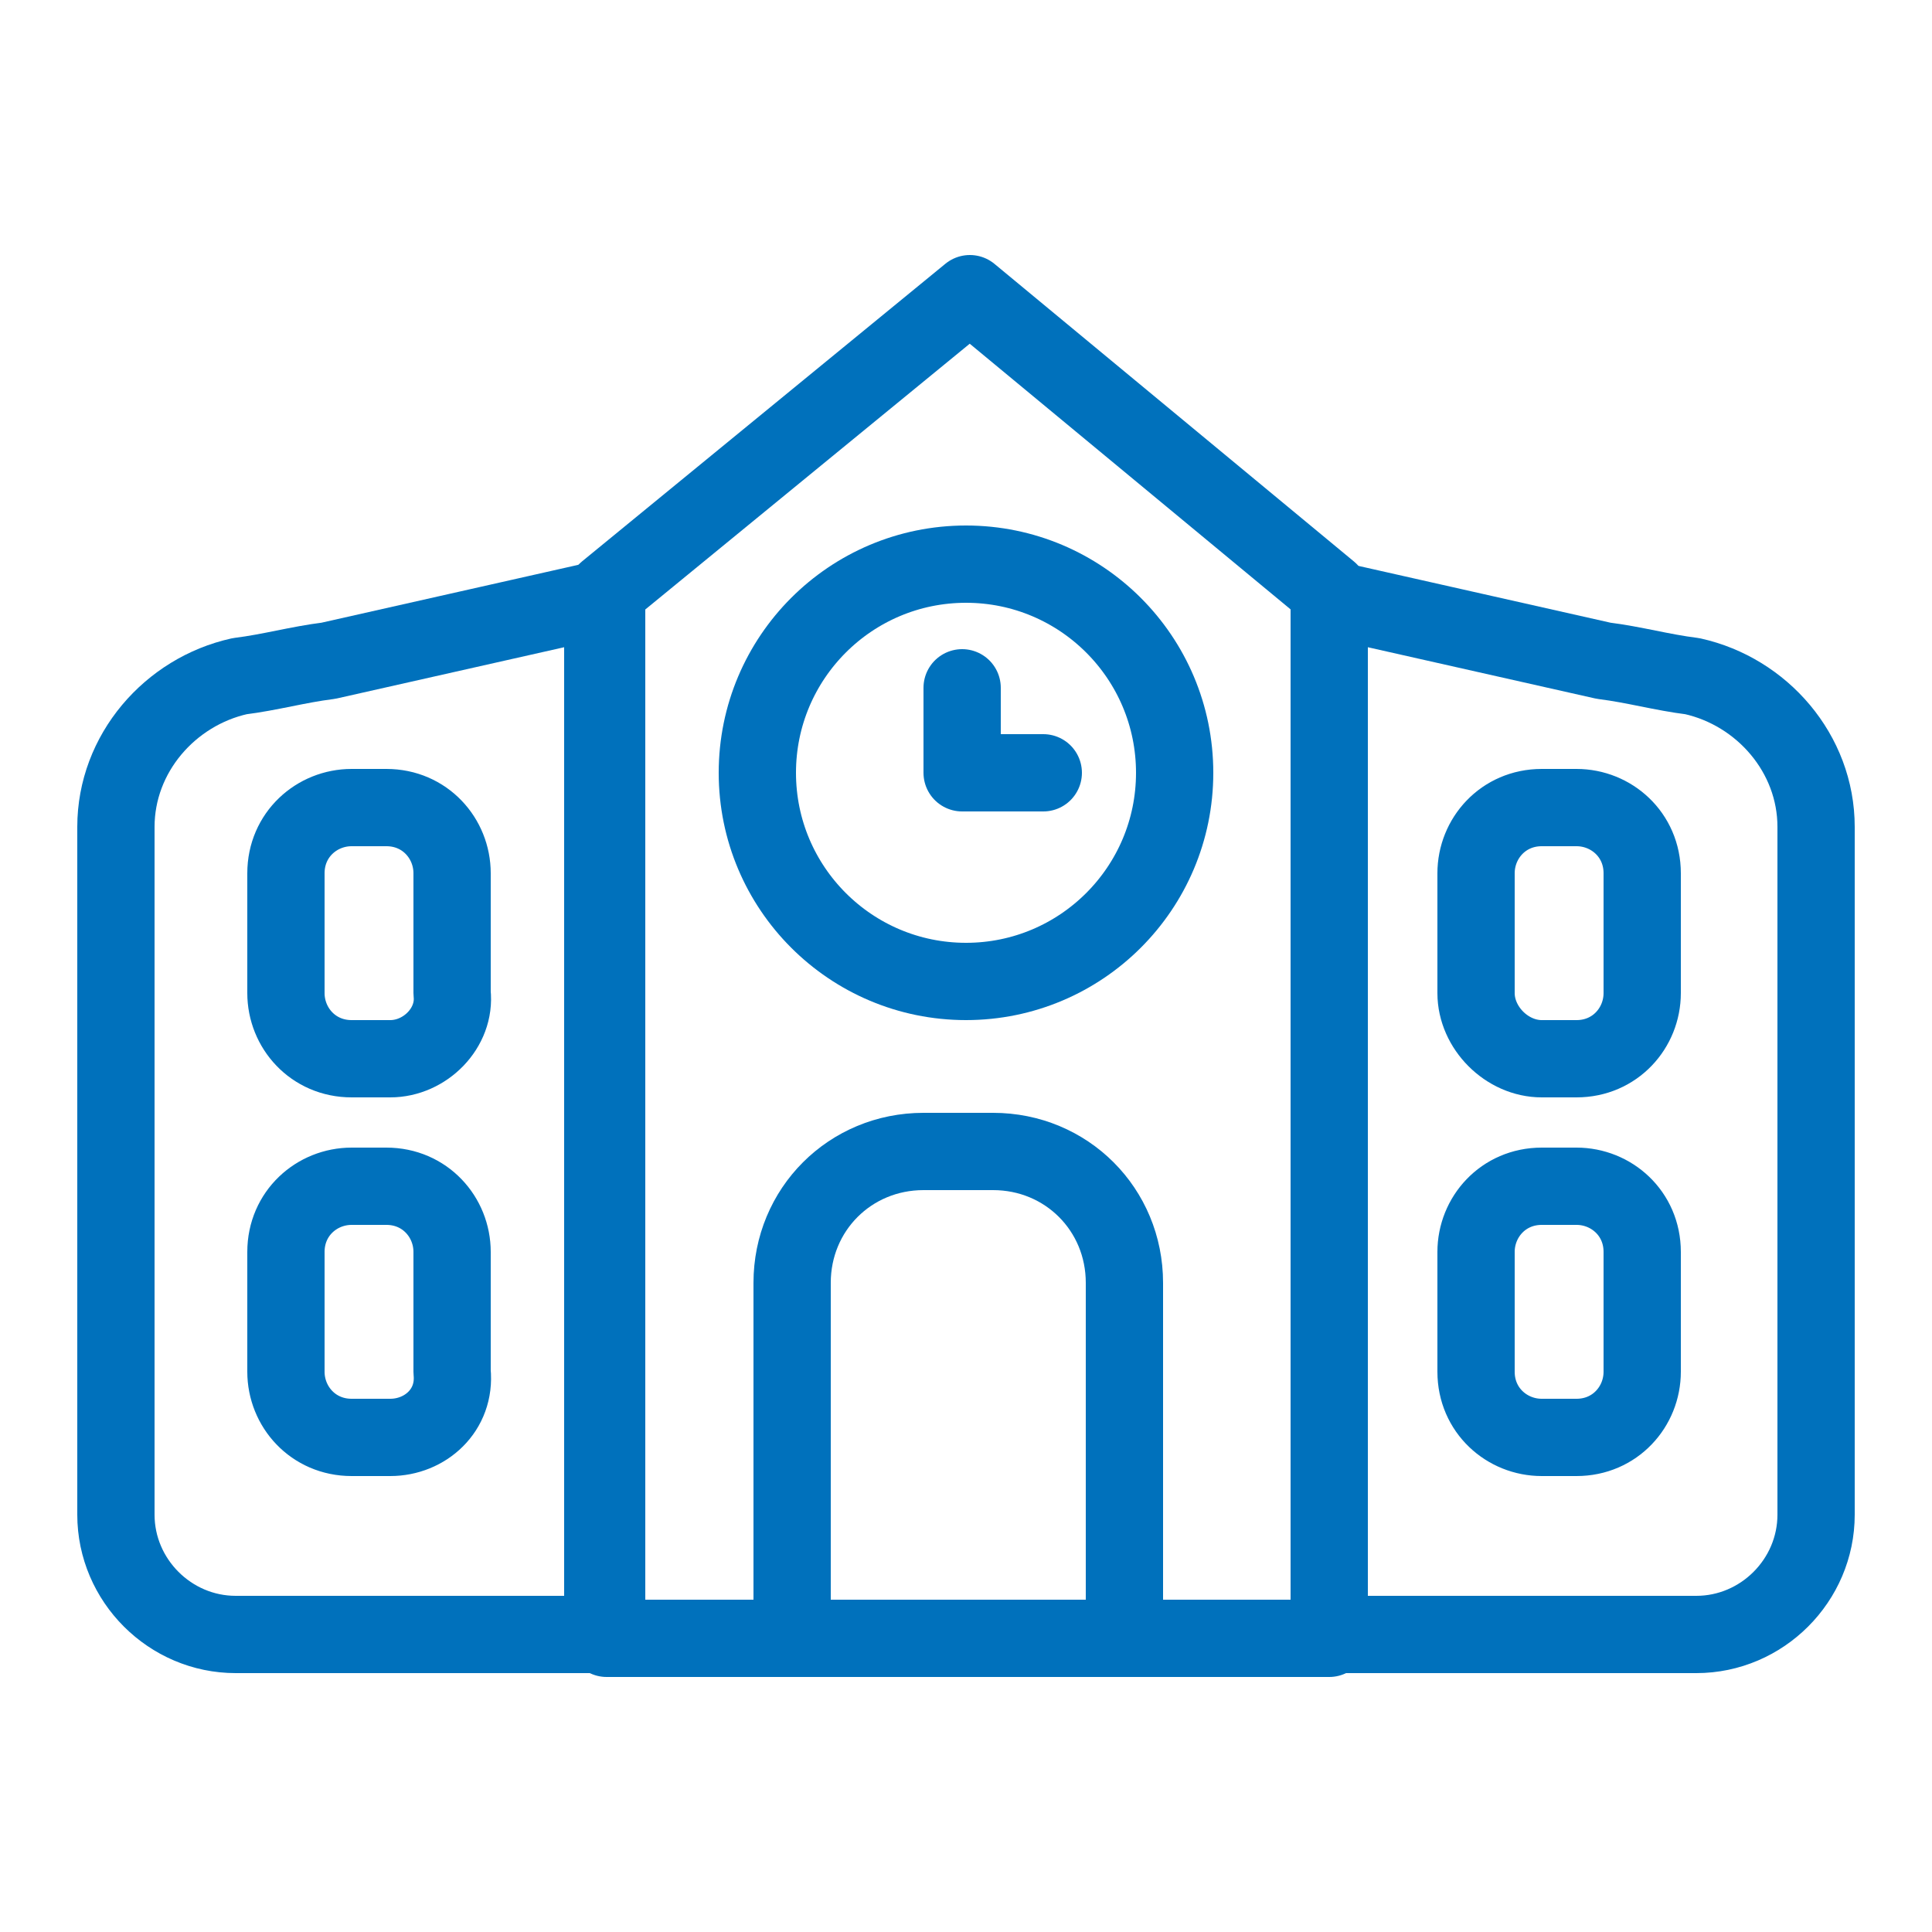
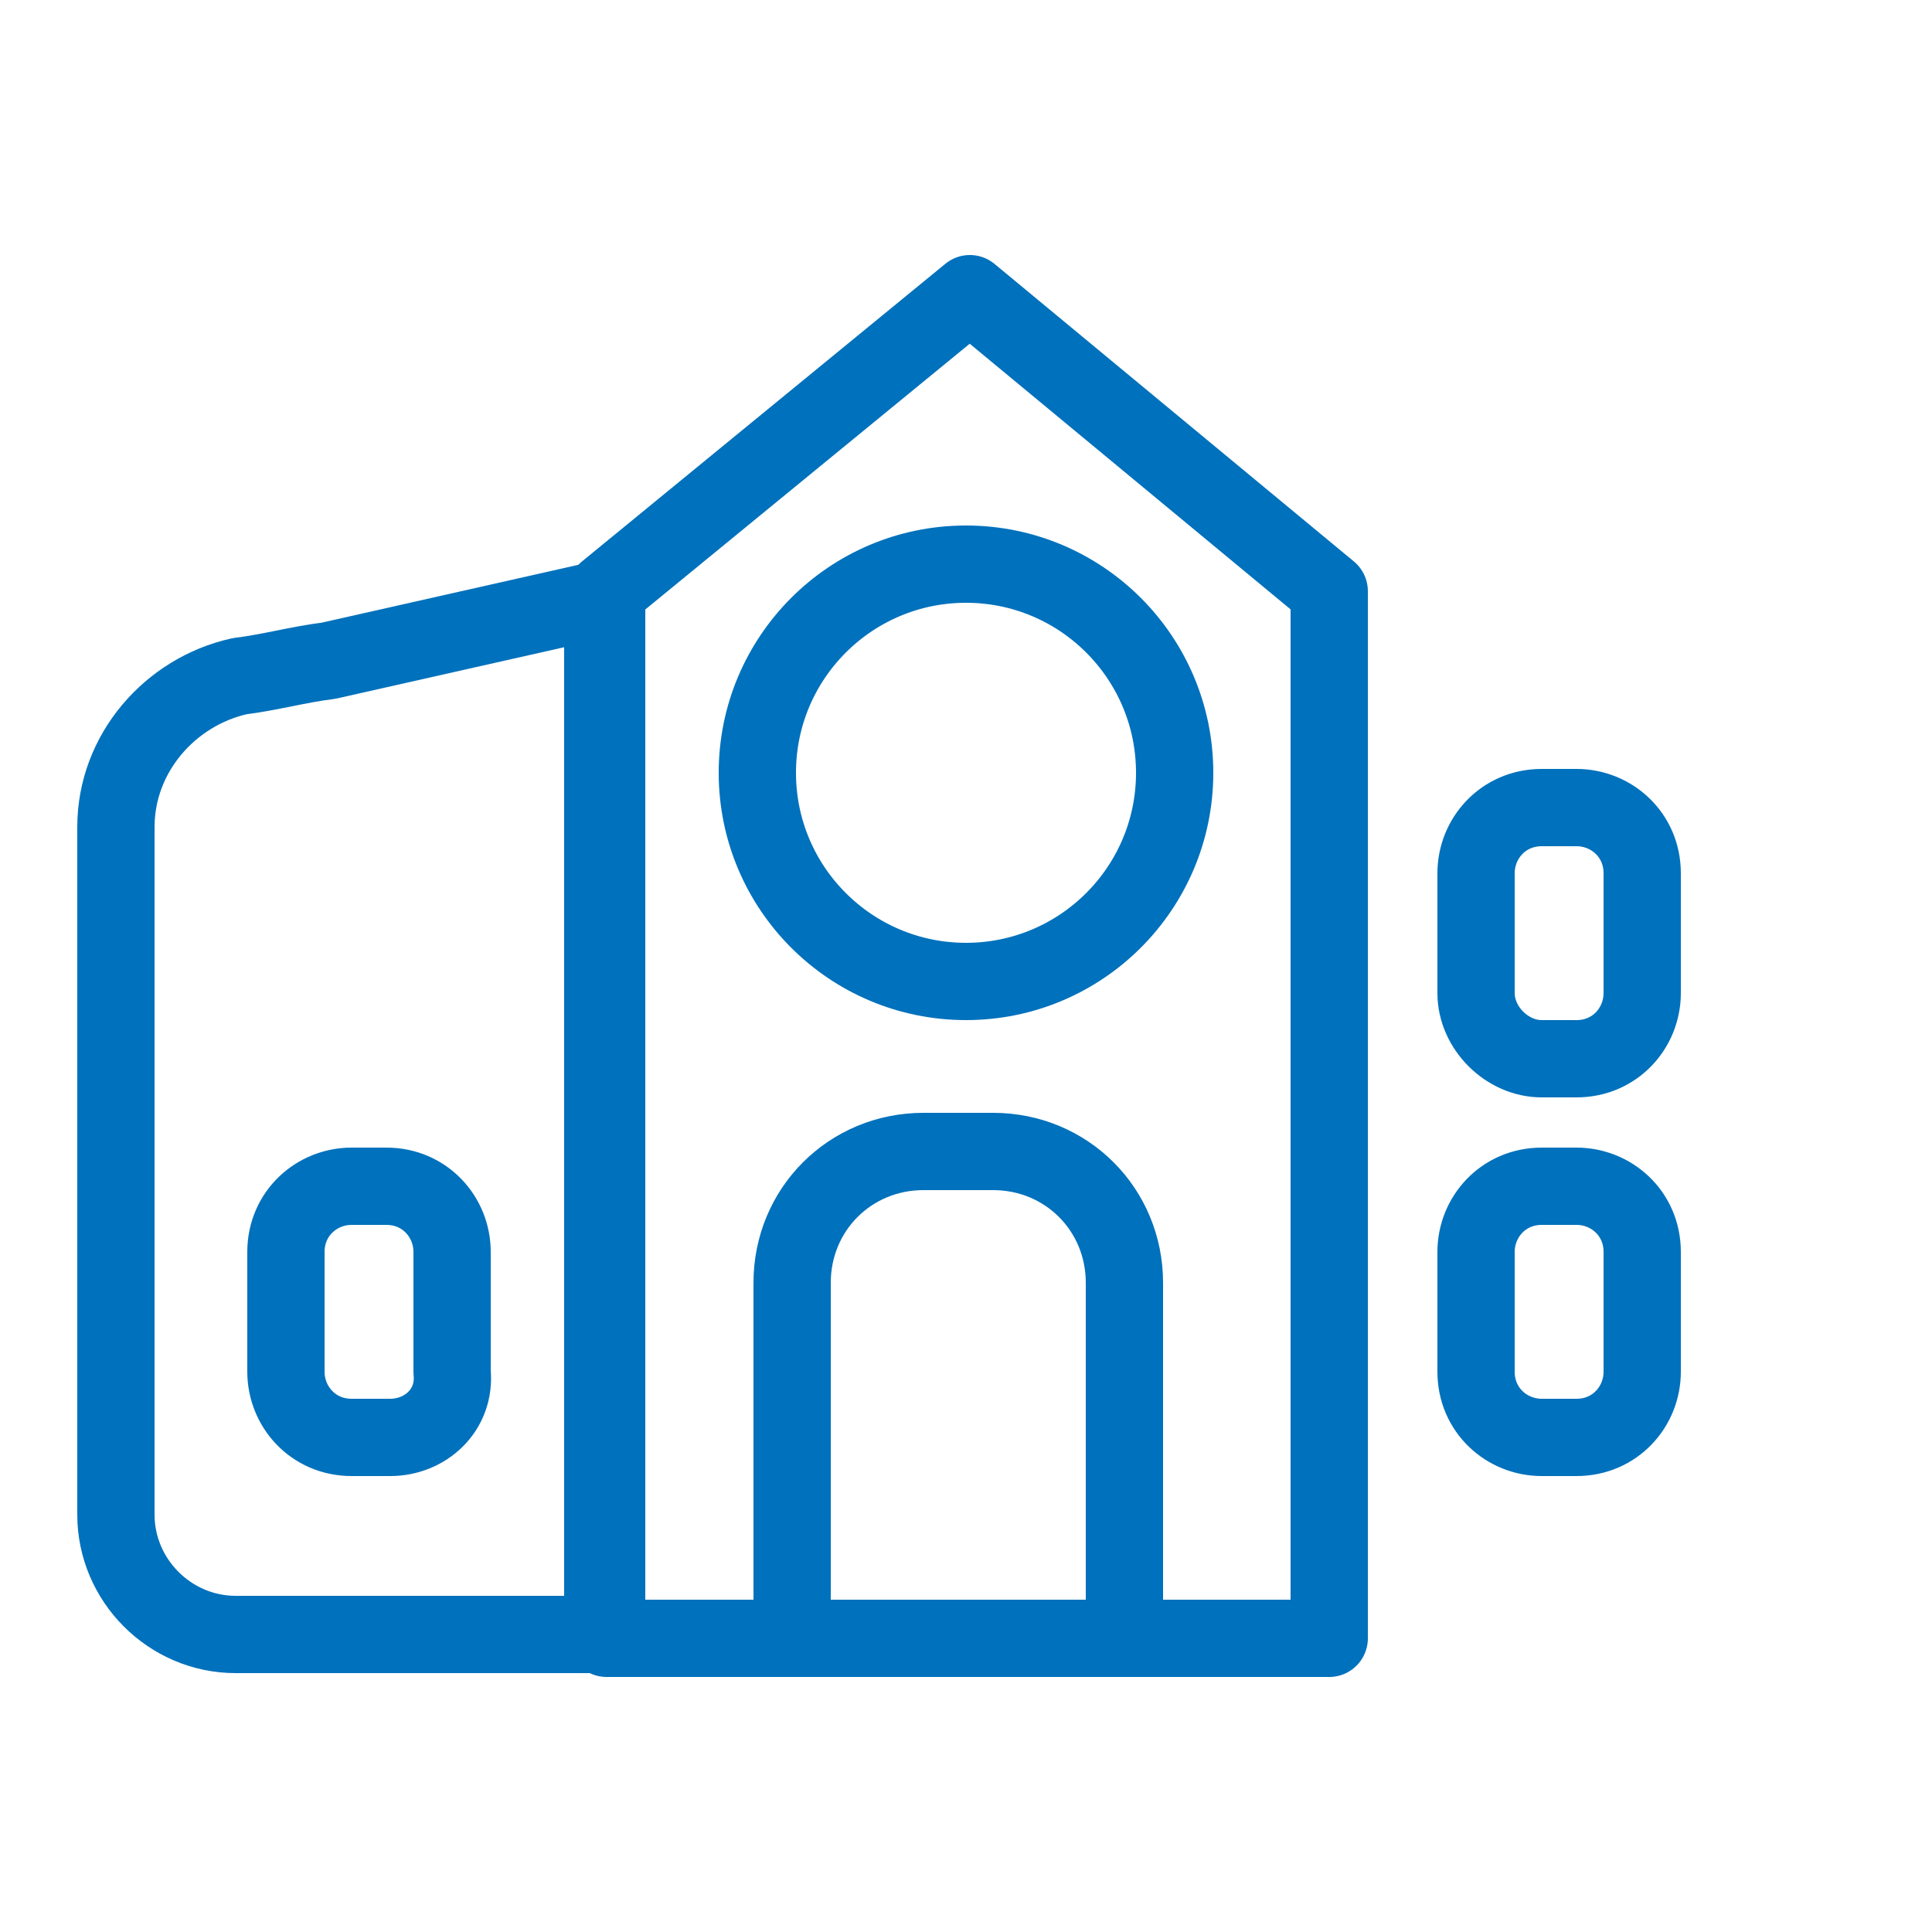
<svg xmlns="http://www.w3.org/2000/svg" id="Layer_1" x="0px" y="0px" viewBox="0 0 50 50" style="enable-background:new 0 0 50 50;" xml:space="preserve">
  <style type="text/css">	.st0{fill:none;stroke:#0071BC;stroke-width:2;stroke-linecap:round;stroke-linejoin:round;stroke-miterlimit:10;}</style>
  <g>
    <polygon class="st0" points="34.4,42.4 15.7,42.4 15.7,15.3 25.1,7.6 34.4,15.3  " />
    <path class="st0" d="M15.7,42.3H6.1c-1.7,0-3.1-1.4-3.1-3.1V21.4c0-1.9,1.4-3.5,3.2-3.9c0.8-0.1,1.5-0.3,2.3-0.4l7.1-1.6V42.3z" />
-     <path class="st0" d="M10.1,27.4H9.1c-1,0-1.7-0.8-1.7-1.7v-3.1c0-1,0.8-1.7,1.7-1.7h0.9c1,0,1.7,0.8,1.7,1.7v3.1  C11.8,26.6,11,27.4,10.1,27.4z" />
    <path class="st0" d="M10.1,37.2H9.1c-1,0-1.7-0.8-1.7-1.7v-3.1c0-1,0.8-1.7,1.7-1.7h0.9c1,0,1.7,0.8,1.7,1.7v3.1  C11.8,36.5,11,37.2,10.1,37.2z" />
-     <path class="st0" d="M34.3,42.3h9.6c1.7,0,3.1-1.4,3.1-3.1V21.4c0-1.9-1.4-3.5-3.2-3.9c-0.8-0.1-1.5-0.3-2.3-0.4l-7.1-1.6V42.3z" />
    <path class="st0" d="M39.9,27.4h0.9c1,0,1.7-0.8,1.7-1.7v-3.1c0-1-0.8-1.7-1.7-1.7h-0.9c-1,0-1.7,0.8-1.7,1.7v3.1  C38.2,26.6,39,27.4,39.9,27.4z" />
    <path class="st0" d="M39.9,37.2h0.9c1,0,1.7-0.8,1.7-1.7v-3.1c0-1-0.8-1.7-1.7-1.7h-0.9c-1,0-1.7,0.8-1.7,1.7v3.1  C38.2,36.5,39,37.2,39.9,37.2z" />
    <circle class="st0" cx="25" cy="20" r="5.4" />
-     <polyline class="st0" points="24.9,17.8 24.9,20 27,20  " />
    <path class="st0" d="M29.1,42.4h-8.6v-9.2c0-1.9,1.5-3.4,3.4-3.4h1.8c1.9,0,3.4,1.5,3.4,3.4V42.4z" />
  </g>
</svg>